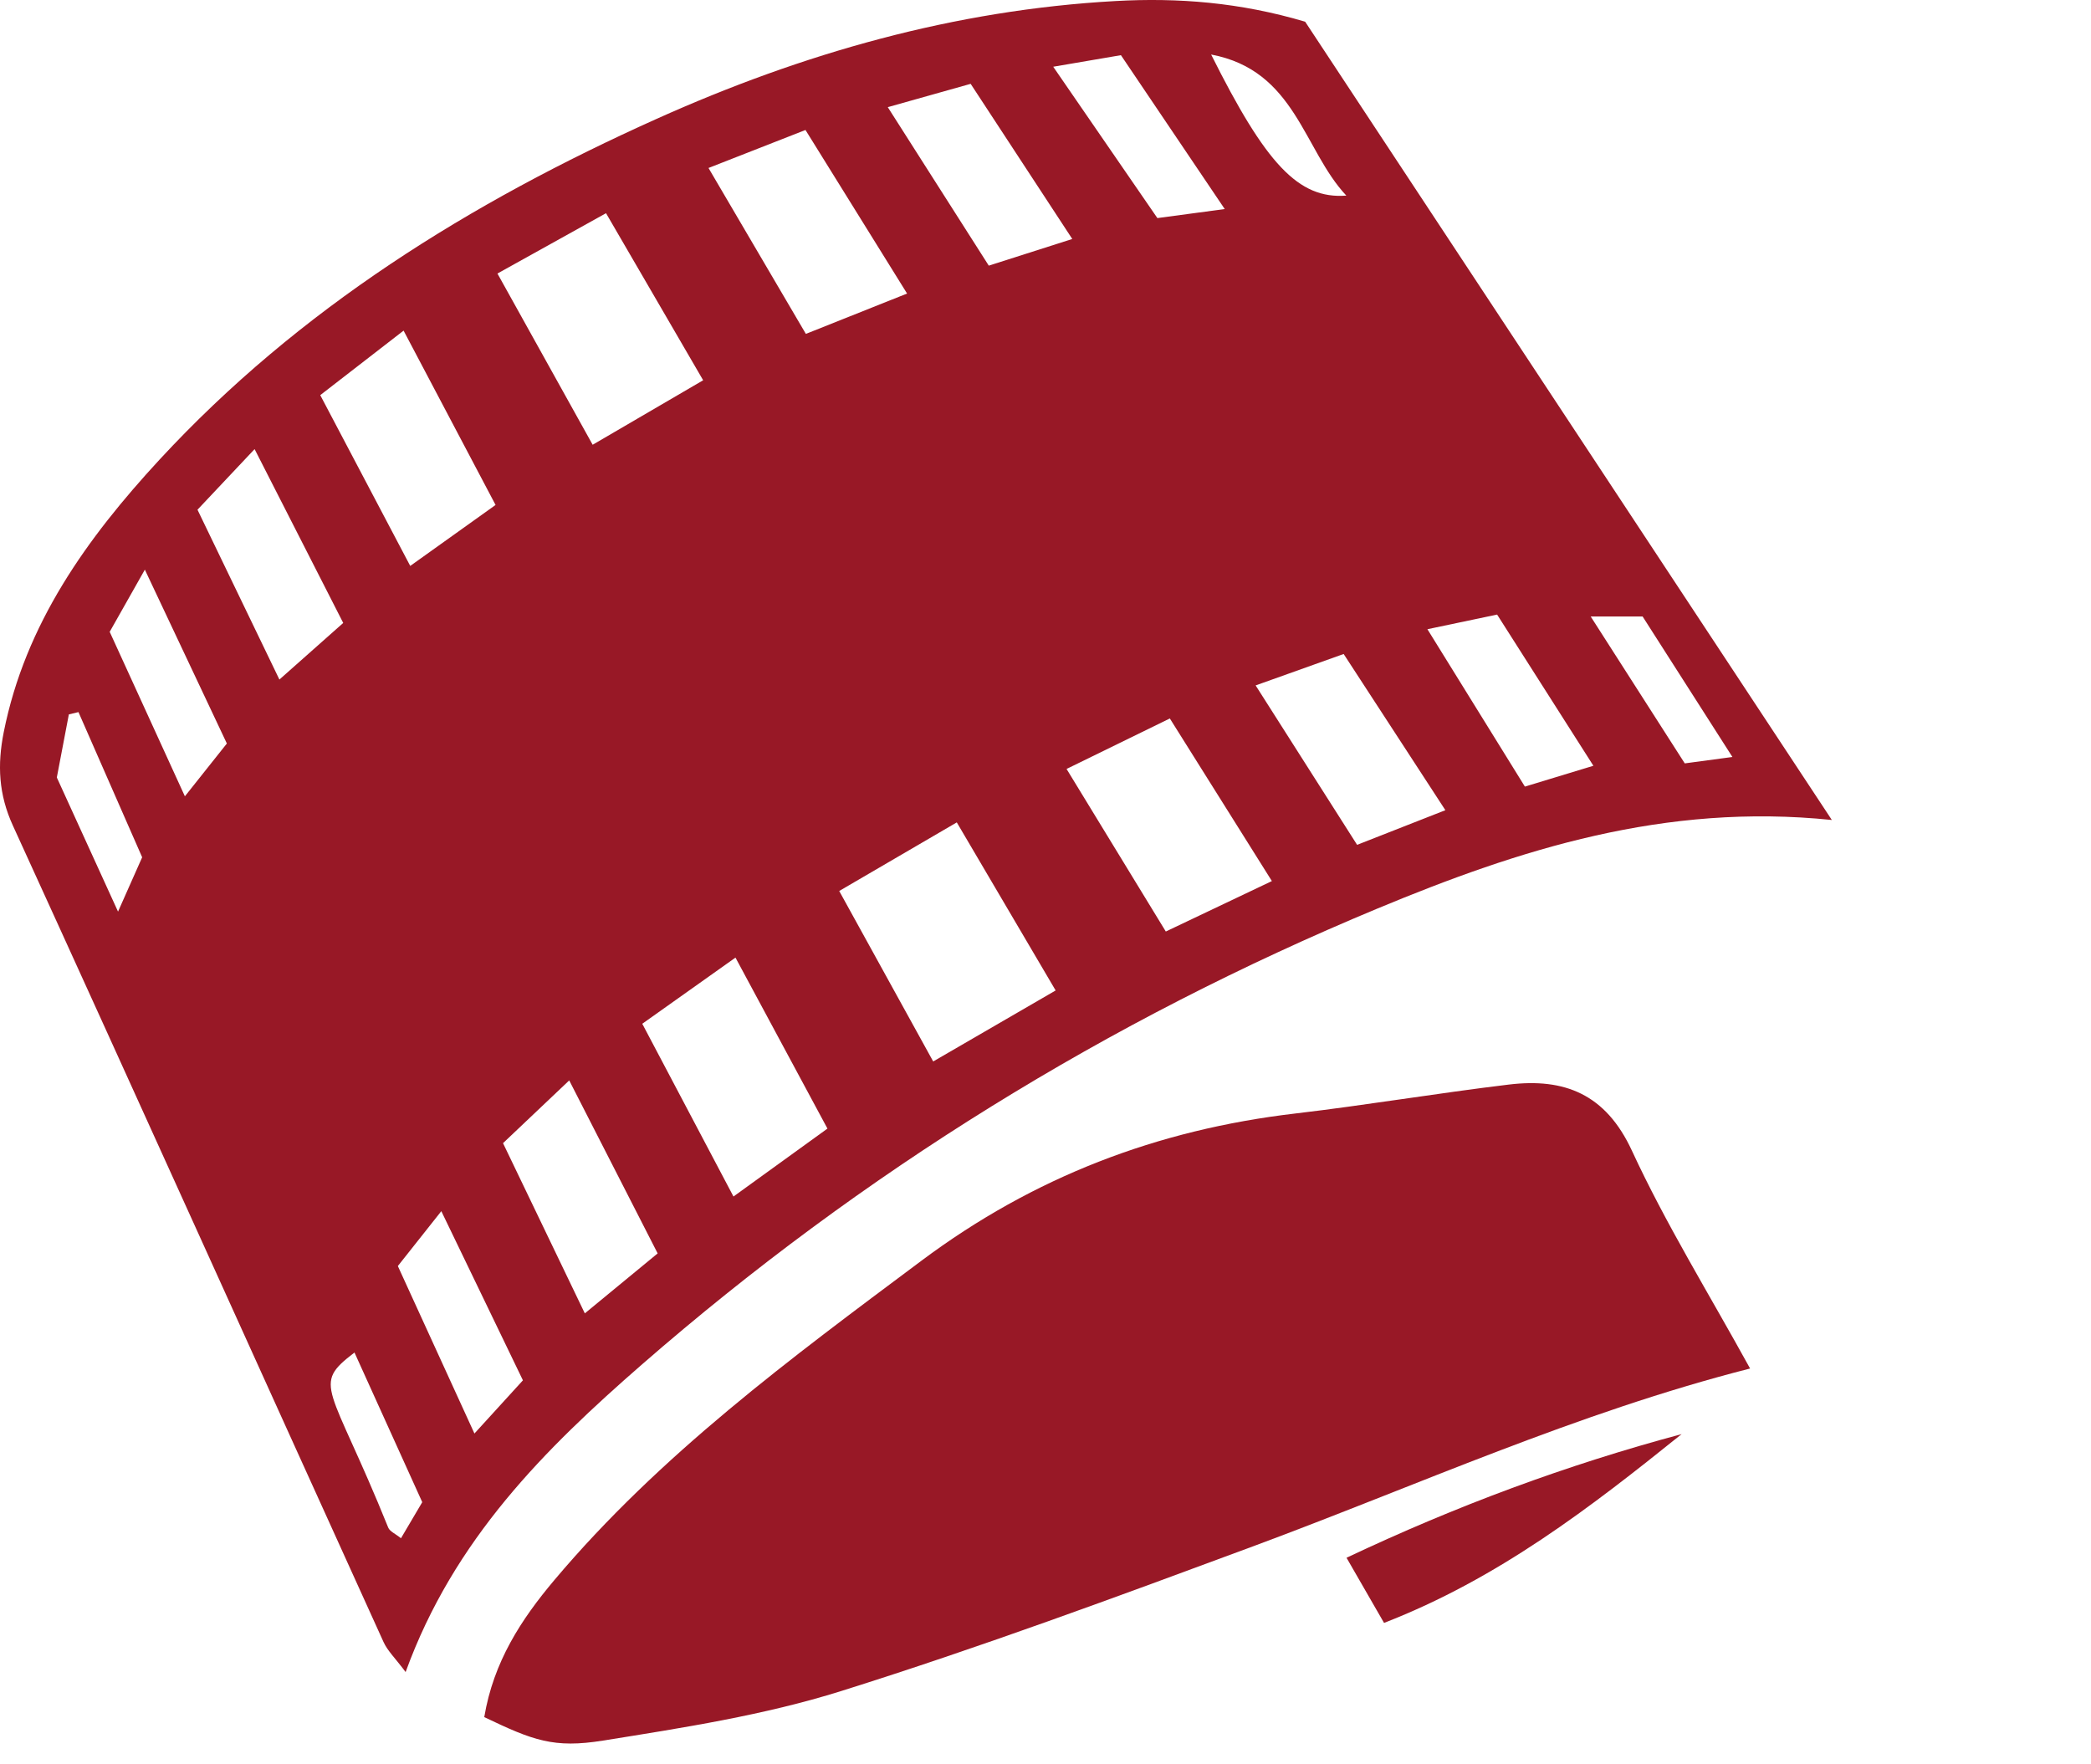
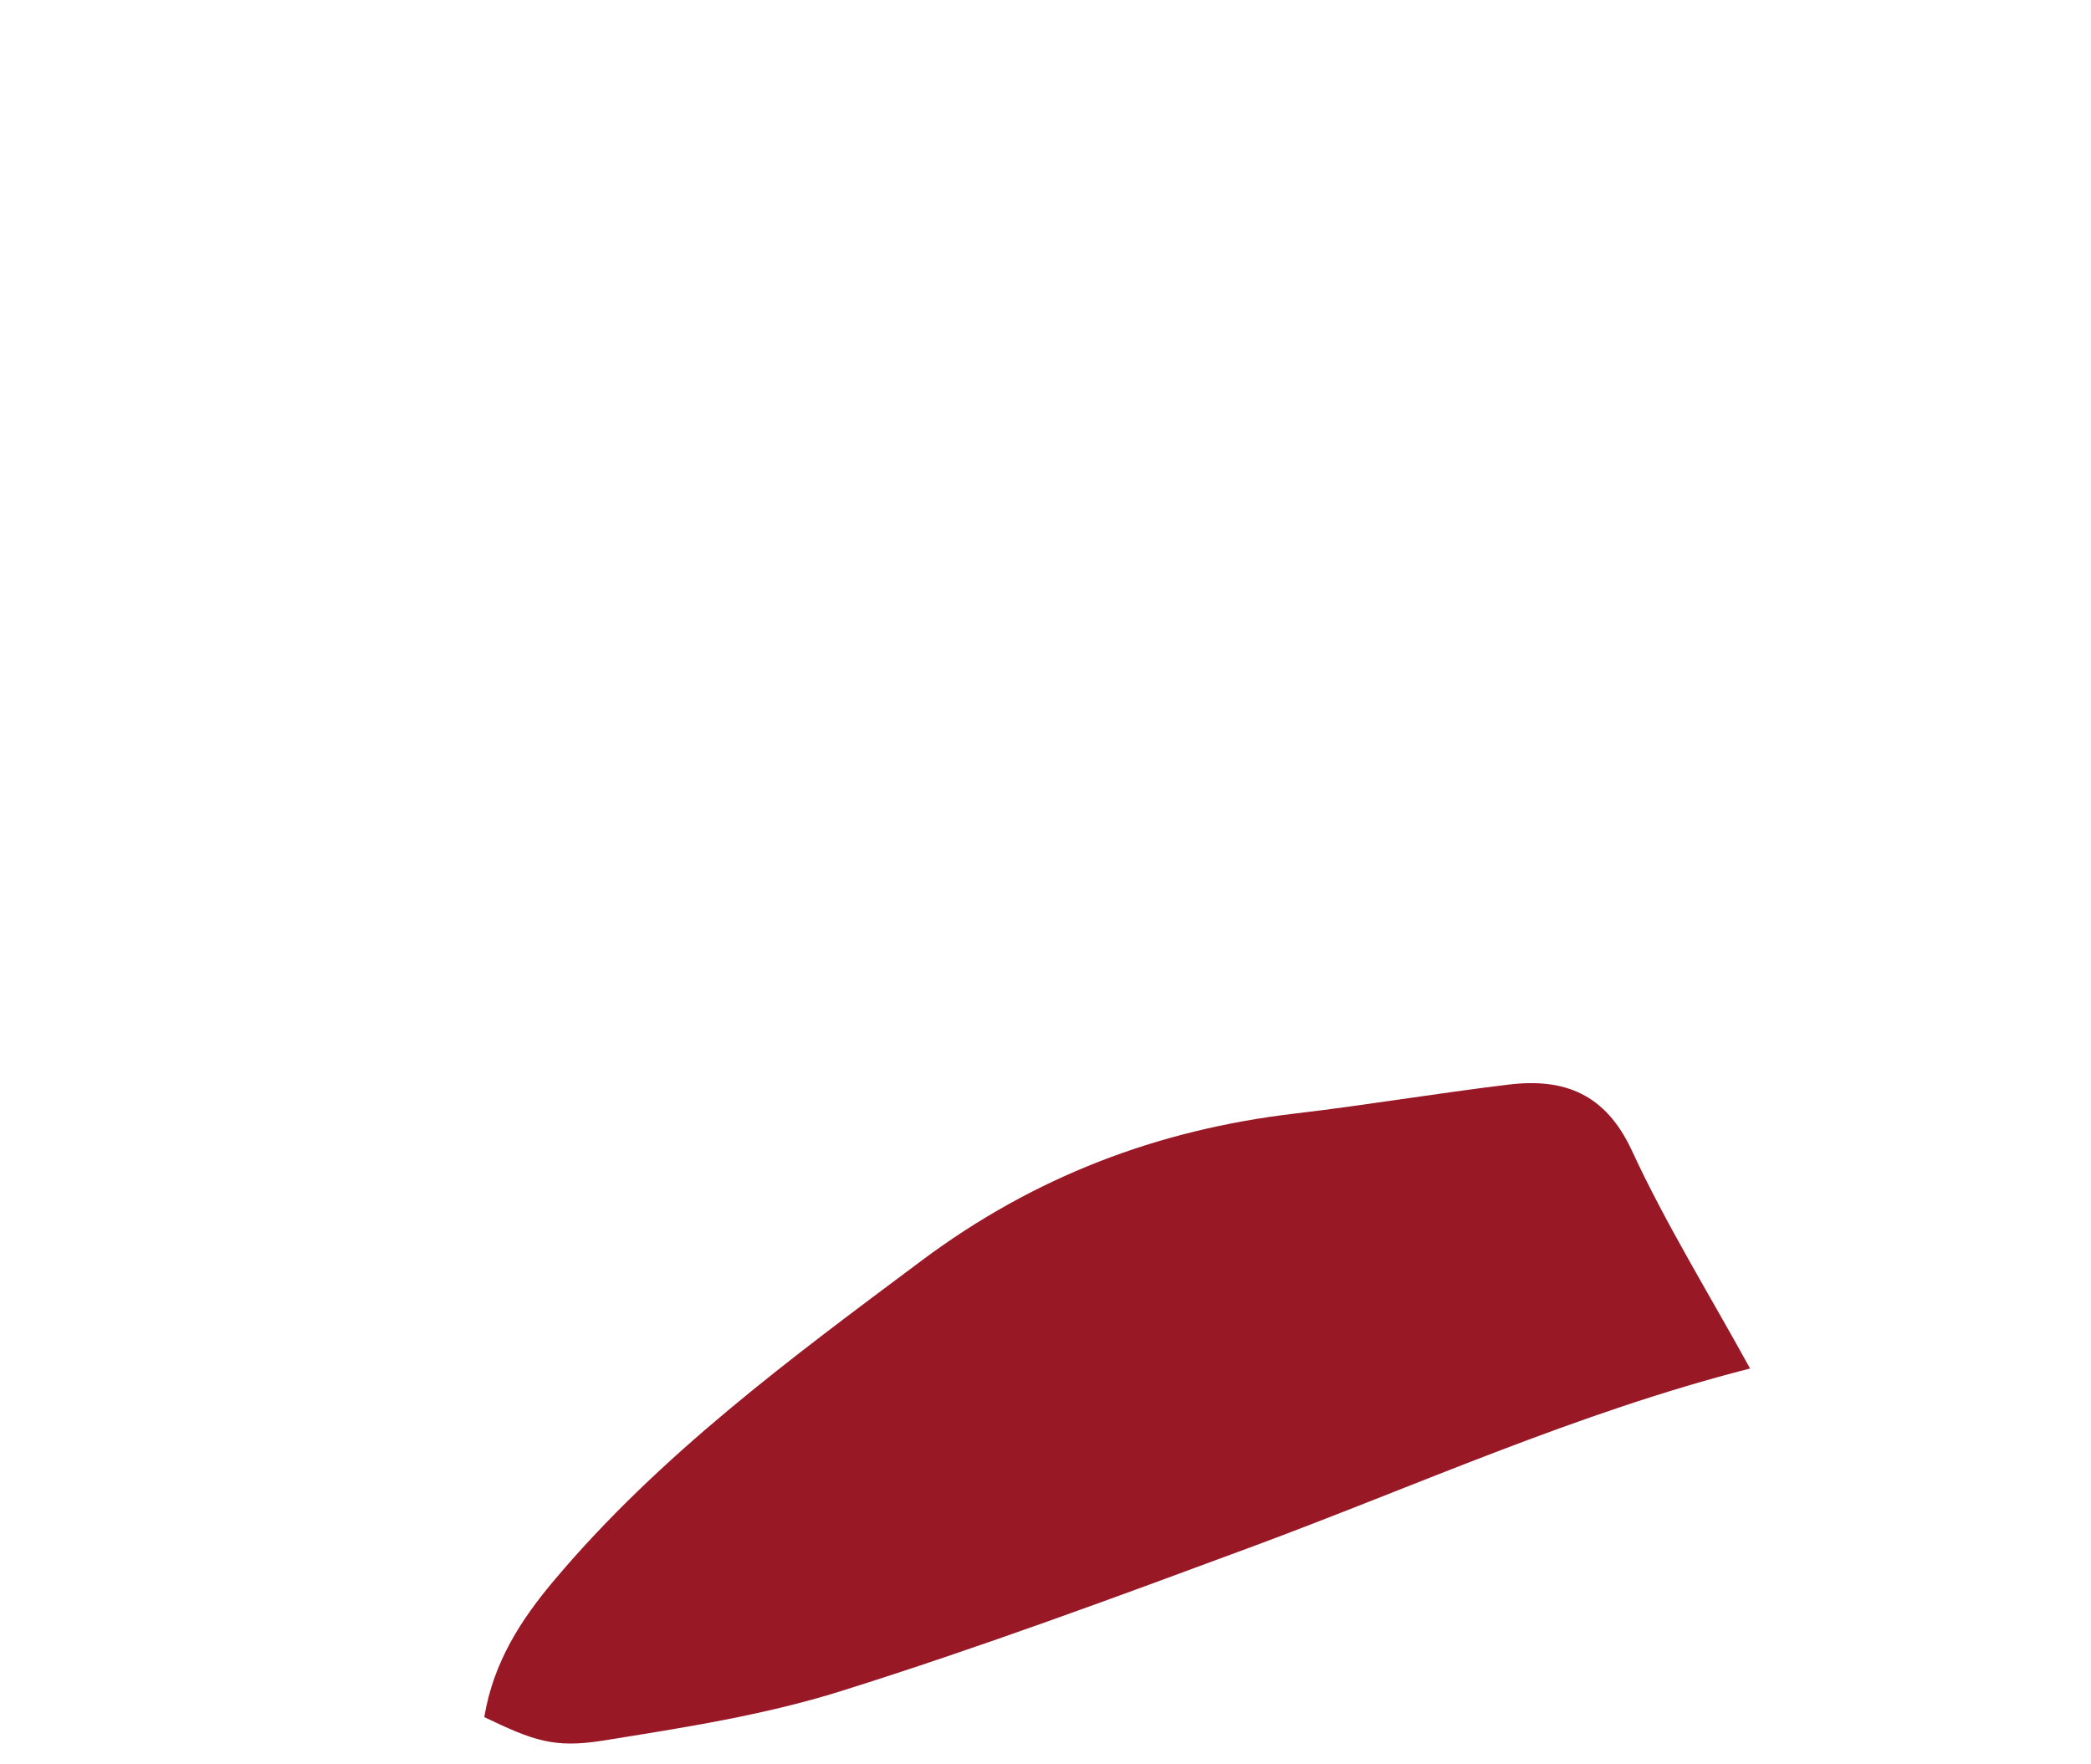
<svg xmlns="http://www.w3.org/2000/svg" id="Calque_1" data-name="Calque 1" viewBox="0 0 544.22 459.11">
  <defs>
    <style>
      .cls-1 {
        fill: #981826;
      }
    </style>
  </defs>
-   <path class="cls-1" d="M339.69,5.65c45.59,69.09,90.76,137.55,137.08,207.76-43.48-4.49-81.31,7.68-118.27,23.05-70.15,29.17-134.04,68.68-191.34,118.59-25.3,22.04-49.05,45.56-61.59,80.12-2.69-3.61-4.71-5.51-5.76-7.84C67.64,356.52,35.68,285.61,3.35,214.86c-3.72-8.14-4.07-15.79-2.38-24.29,5.61-28.2,21.68-50.51,40.51-70.9C77.82,80.35,122.38,52.72,170.89,30.94,208.96,13.84,248.5,2.59,290.33.27c16.3-.91,32.41.35,49.36,5.38ZM242.88,276.26c11.19-6.49,21.13-12.25,31.87-18.48-9.11-15.5-17.2-29.25-25.73-43.74-11,6.42-20.5,11.96-30.6,17.85,8.5,15.42,15.83,28.72,24.46,44.37ZM154.24,115.76c10.17-5.94,19.17-11.19,28.77-16.79-8.95-15.4-16.96-29.17-25.28-43.48-10.24,5.69-19.02,10.57-28.26,15.7,8.72,15.69,16.51,29.7,24.78,44.56ZM331.03,229.31c-9.55-15.21-17.8-28.35-26.56-42.32-9.45,4.62-17.53,8.57-26.88,13.14,9.14,14.97,17.23,28.23,25.83,42.31,9.3-4.42,17.56-8.35,27.61-13.13ZM167.16,266.44c8.53,16.16,15.95,30.2,23.74,44.97,9.16-6.62,16.53-11.95,24.46-17.68-8.14-15.14-15.69-29.15-23.94-44.5-8.54,6.06-15.91,11.29-24.26,17.22ZM128.98,131.42c-8.14-15.43-15.63-29.63-23.94-45.37-8.01,6.2-14.69,11.37-21.69,16.79,8.27,15.69,15.65,29.71,23.42,44.45,8.14-5.82,14.49-10.35,22.21-15.87ZM236.09,76.41c-9.36-15.07-17.75-28.58-26.45-42.58-8.86,3.47-16.4,6.43-25.24,9.89,8.89,15.15,16.92,28.84,25.34,43.18,9.13-3.64,16.73-6.67,26.34-10.5ZM376.19,210.87c-9.51-14.6-17.7-27.17-26.48-40.66-7.76,2.77-14.78,5.28-22.91,8.18,9.33,14.66,17.63,27.7,26.41,41.49,7.73-3.04,14.41-5.66,22.98-9.02ZM171.17,326.22c-7.79-15.24-15.08-29.49-23.02-45.03-6.34,6.01-11.56,10.96-17.23,16.33,7.17,14.93,13.87,28.87,21.29,44.3,6.84-5.63,12.05-9.92,18.96-15.61ZM66.26,116.89c-5.85,6.21-10.42,11.06-14.86,15.77,7.43,15.41,14.2,29.45,21.32,44.2,6.04-5.35,11.01-9.76,16.61-14.73-7.73-15.17-14.81-29.05-23.07-45.25ZM257.34,69.14c7.69-2.45,13.9-4.44,21.74-6.94-9.74-14.87-18-27.47-26.45-40.38-7.7,2.16-14.03,3.94-21.57,6.07,9.21,14.45,17.34,27.2,26.29,41.25ZM414.71,199.3c-8.95-14.06-16.93-26.59-25.06-39.35-6.29,1.32-11.39,2.39-18.14,3.81,8.88,14.33,16.97,27.4,25.37,40.96,6.05-1.84,10.95-3.33,17.83-5.42ZM103.54,329.49c6.69,14.64,12.95,28.33,19.94,43.6,5.05-5.54,8.81-9.66,12.62-13.84-7.24-15-13.9-28.81-21.24-44.03-4.36,5.5-7.34,9.26-11.31,14.28ZM318.76,54.41c-10.09-14.95-18.5-27.42-27.02-40.05-6.17,1.05-11.14,1.9-17.62,3.01,9.87,14.34,18.41,26.75,27.11,39.39,5.65-.76,10.33-1.38,17.54-2.35ZM59.04,193.5c-7.06-14.96-13.61-28.85-21.34-45.24-3.91,6.91-6.43,11.37-9.15,16.18,6.42,14.05,12.63,27.65,19.57,42.81,4.11-5.17,7.03-8.85,10.93-13.75ZM414,160.44c8.62,13.46,16.41,25.62,24.49,38.24,4.07-.55,7.48-1.01,12.4-1.67-8.49-13.29-16.02-25.06-23.37-36.56h-13.52ZM30.72,237.26c2.77-6.23,4.57-10.3,6.28-14.14-5.79-13.2-11.19-25.49-16.58-37.79-.83.2-1.67.4-2.5.6-1.05,5.52-2.11,11.04-3.13,16.42,5.06,11.09,9.91,21.71,15.93,34.91ZM92.26,352.01c-11.3,8.65-6.36,8.07,8.78,45.56.41,1.02,1.89,1.61,3.32,2.78,2.01-3.4,3.71-6.29,5.54-9.39-5.93-13.09-11.76-25.98-17.64-38.95ZM350.41,50.91c-11.19-11.89-13.2-32.59-35.19-36.72,14.19,28.4,22.68,37.68,35.19,36.72Z" />
  <path class="cls-1" d="M126.04,446.89c2.41-14.41,9.62-25.42,18.22-35.63,27.51-32.67,61.54-57.72,95.52-83.11,29.29-21.89,61.48-34.14,97.36-38.35,18.57-2.18,37.02-5.3,55.58-7.53,14.46-1.74,25.18,2.44,32.02,17.22,8.83,19.09,19.99,37.11,30.75,56.68-45.13,11.52-86.64,30.44-129.3,46.26-35.53,13.17-71.11,26.33-107.24,37.68-20.05,6.3-41.16,9.56-62,12.9-12.84,2.06-18.22-.04-30.91-6.11Z" />
-   <path class="cls-1" d="M437.69,373.23c-23.8,19.14-47.76,37.63-77.47,49.15-3.09-5.36-5.96-10.35-9.76-16.95,28.57-13.52,57.34-24.19,87.23-32.19Z" />
</svg>